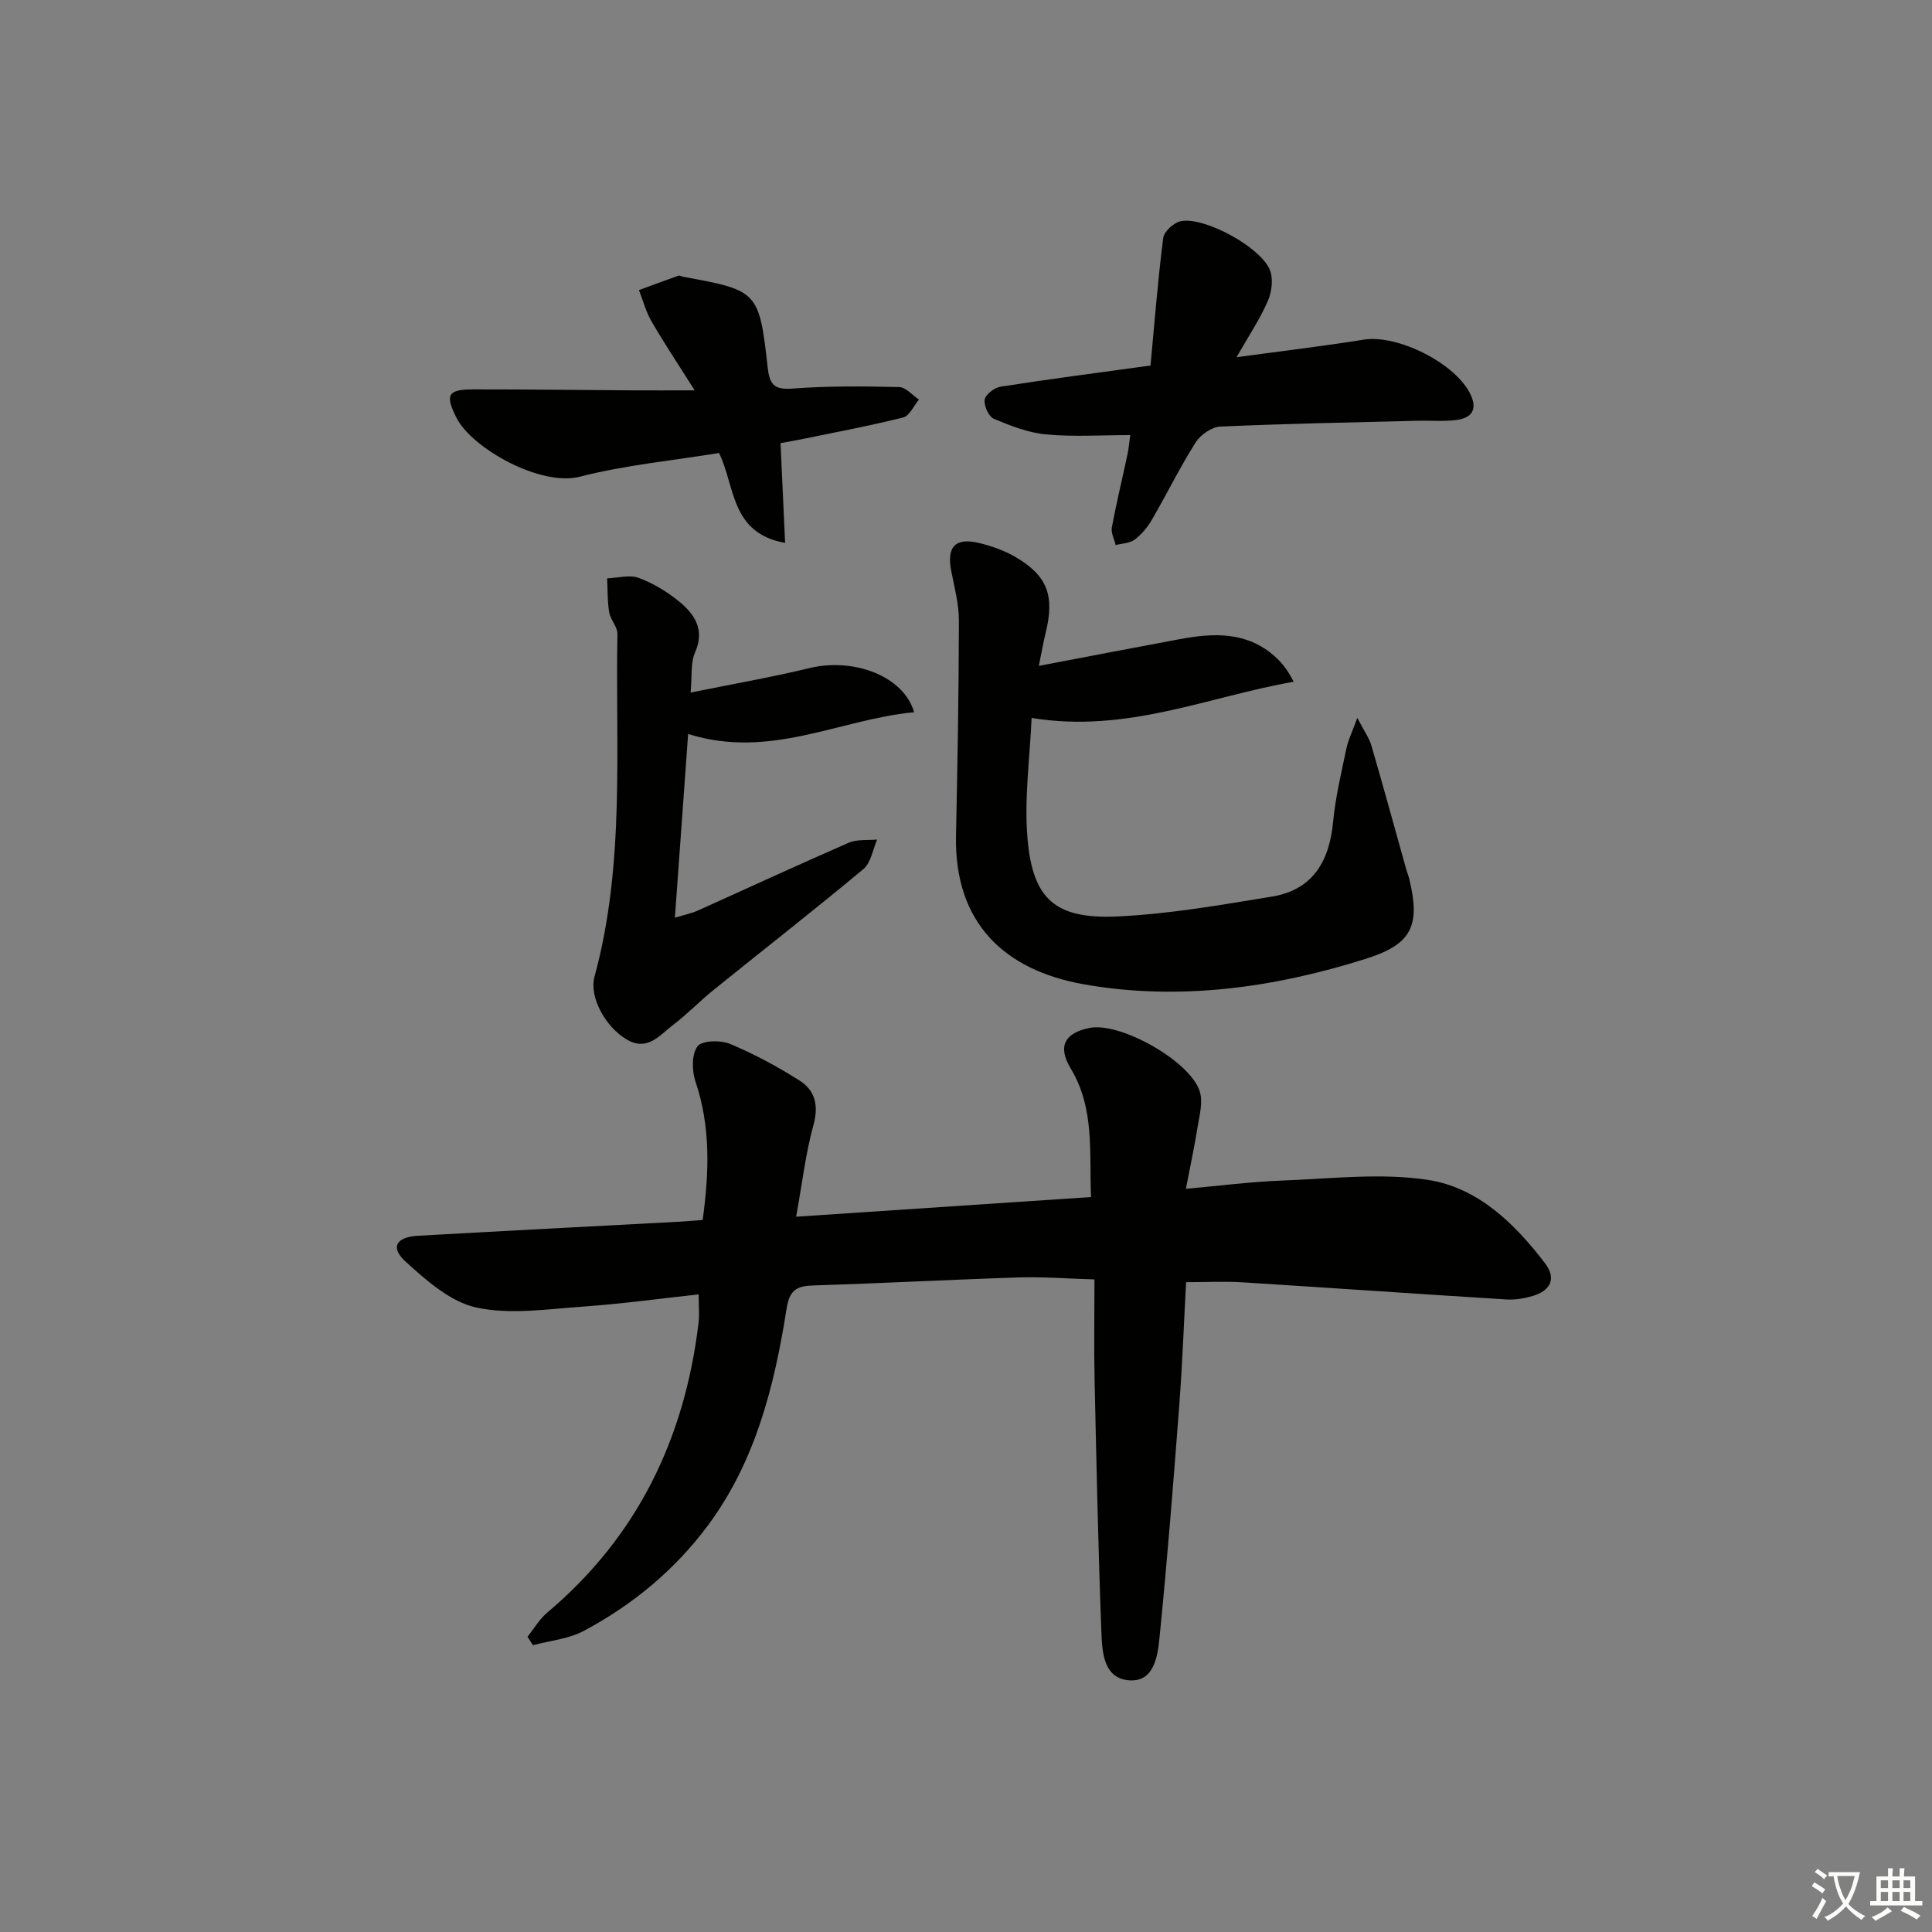
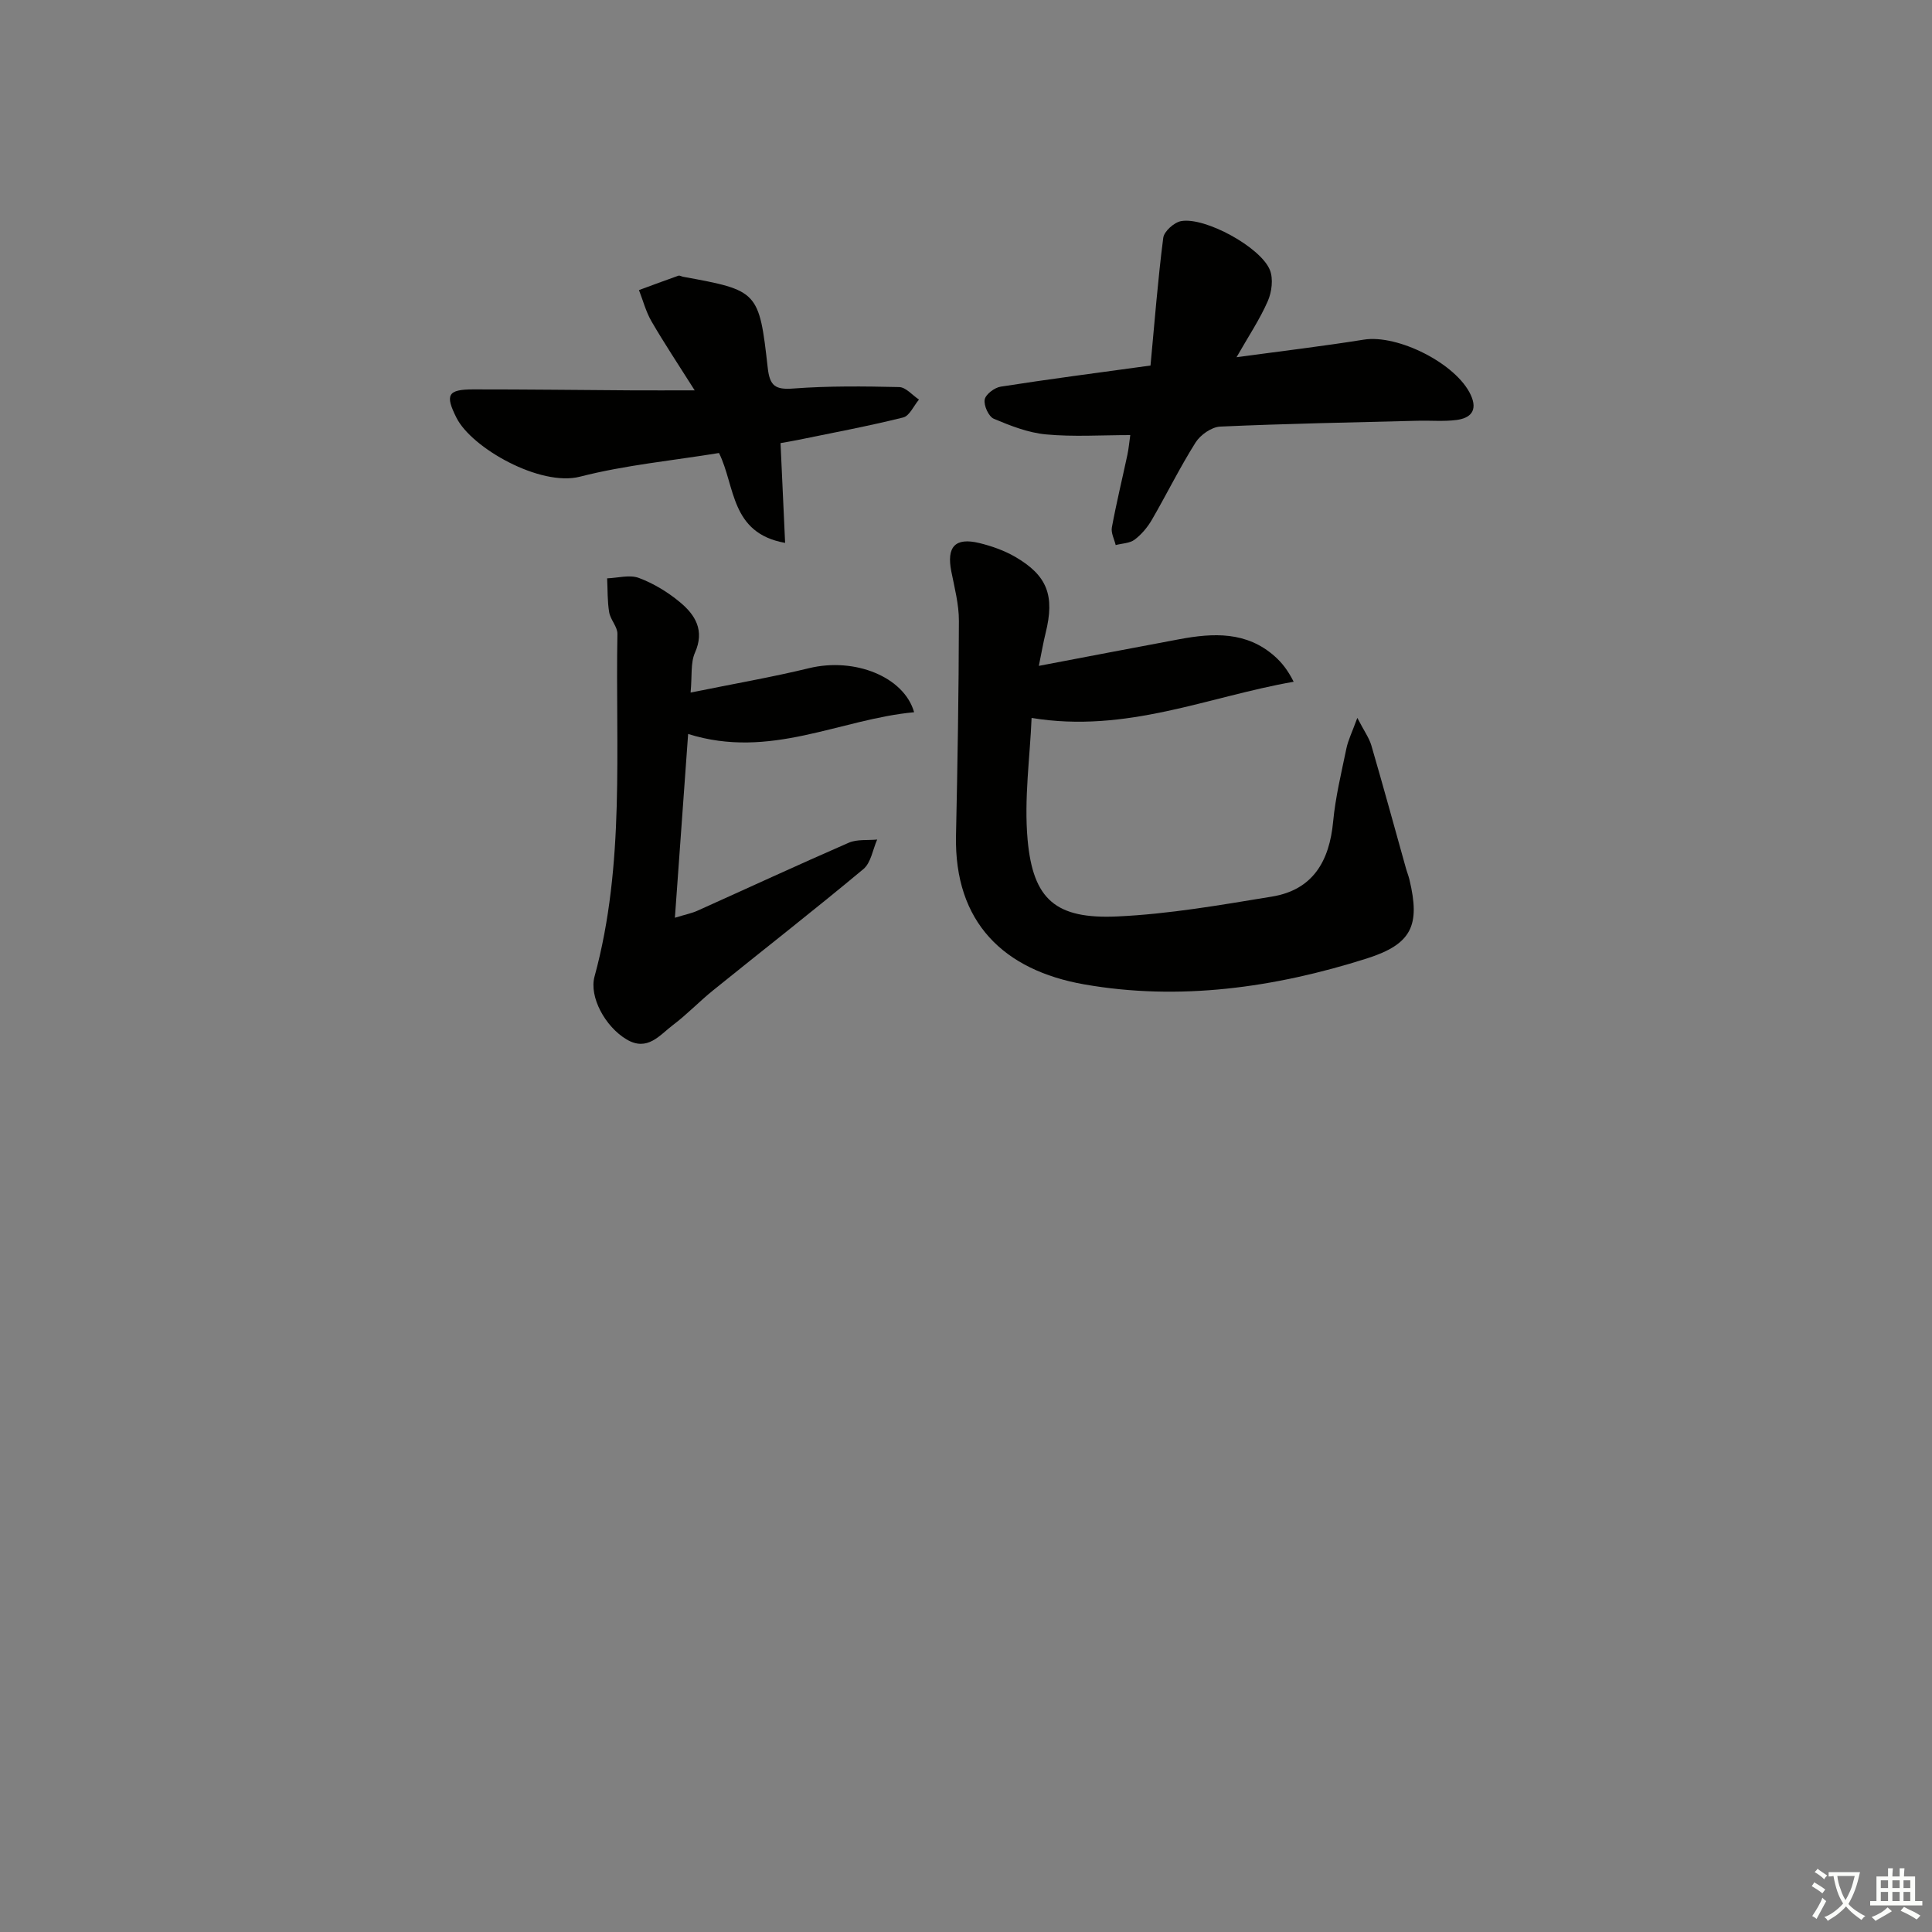
<svg xmlns="http://www.w3.org/2000/svg" enable-background="new 0 0 400 400" viewBox="0 0 400 400">
  <rect x="0" y="0" width="400" height="400" fill="#808080" stroke="none" />
  <path d="m377.9 391.2c-.2.3-.4.5-.6.8-.7-.6-1.4-1-2.2-1.5.2-.3.4-.5.5-.8.6.4 1.4.8 2.3 1.5zm-1.8 6.1c-.2-.2-.5-.4-.9-.6.4-.6.8-1.2 1.2-1.9s.7-1.3.9-1.9c.3.3.5.5.8.7-.7 1.3-1.4 2.6-2 3.7zm2.2-9c-.3.3-.5.5-.6.8-.6-.6-1.3-1.1-2-1.5.3-.3.5-.5.6-.7.6.5 1.3.9 2 1.4zm.3.2v-.9h2 4.5c-.3 1.3-.6 2.5-1 3.6s-.9 2.1-1.4 3c.4.5 1 1 1.6 1.4s1.2.8 1.9 1.1c-.3.2-.5.4-.8.8-.4-.3-1-.7-1.6-1.2s-1.2-1.1-1.6-1.6c-.5.6-1.1 1.1-1.7 1.6s-1.4.9-2.1 1.4c-.1-.3-.3-.5-.7-.8.6-.2 1.2-.5 1.9-1s1.4-1.1 2-1.8c-.5-.8-.9-1.6-1.2-2.5s-.6-2-.8-3.2c-.4.1-.7.1-1 .1zm2.5 2.7c.3 1 .7 1.7 1 2.2.3-.5.6-1.1 1-2s.6-1.9.9-3h-3.2-.4c.1.9.3 1.8.7 2.8z" fill="#fbfcfa" />
  <path d="m396.5 388.5v1.5 3.6h1.5v.9c-.4 0-1 0-1.7 0h-7.9c-.5 0-.9 0-1.2 0v-.9h1.3v-3.5c0-.7 0-1.2 0-1.6h2.4c0-.8 0-1.4 0-1.7h1c0 .3-.1.8-.1 1.7h1.5c0-.8 0-1.4 0-1.7h1c0 .3-.1.9-.1 1.7zm-8.2 9.2c-.2-.3-.5-.5-.8-.8.8-.3 1.4-.6 1.9-.9s1-.7 1.4-1.1c.3.3.6.5.9.8-1.6 1-2.8 1.6-3.4 2zm2.6-6.8v-1.6h-1.5v1.6zm0 2.7v-1.9h-1.5v1.9zm2.4-2.7v-1.6h-1.5v1.6zm0 2.7v-1.9h-1.5v1.9zm.2 2 .7-.8c.4.2.9.5 1.6.8s1.3.7 1.8 1c-.3.3-.5.6-.8.8-.4-.3-1.5-1-3.3-1.8zm2-4.7v-1.6h-1.4v1.6zm0 2.7v-1.9h-1.4v1.9z" fill="#fbfcfa" />
  <g fill="#010100">
-     <path d="m109.22 338.86c1.35-1.68 2.47-3.64 4.09-5 18.65-15.7 28.43-36 31.31-59.91.21-1.76.03-3.57.03-5.96-8.13.88-15.98 1.97-23.86 2.52-7.39.51-15.09 1.72-22.13.21-5.36-1.15-10.35-5.58-14.66-9.49-3.27-2.96-2.01-5.13 2.58-5.38 18.09-1.02 36.19-1.95 54.29-2.92 1.47-.08 2.93-.22 4.61-.35 1.34-9.81 1.69-19.25-1.49-28.66-.75-2.23-.81-5.62.42-7.29.9-1.22 4.77-1.33 6.72-.51 5 2.09 9.85 4.7 14.43 7.61 3.19 2.03 3.97 5.13 2.86 9.18-1.61 5.85-2.31 11.94-3.59 19 20.79-1.39 40.58-2.71 61.06-4.07-.4-9.19.81-18.31-4.22-26.64-2.71-4.49-1.34-7.32 3.92-8.38 6.41-1.28 21.12 7.02 22.86 13.33.61 2.2-.13 4.84-.51 7.23-.62 3.91-1.46 7.78-2.41 12.75 7.25-.65 13.59-1.48 19.96-1.71 10.07-.37 20.36-1.64 30.19-.13 10.27 1.58 17.94 9.03 24.21 17.27 2.43 3.2 1.08 5.68-2.58 6.76-1.72.51-3.6.83-5.38.72-18.25-1.13-36.49-2.41-54.73-3.55-3.63-.23-7.3-.03-11.63-.03-.46 8.43-.77 17-1.42 25.55-1.22 16.04-2.48 32.08-4.09 48.08-.38 3.75-1.09 9.1-6.14 8.81-5.52-.32-5.73-5.93-5.89-10.09-.67-17.46-1.03-34.93-1.41-52.4-.14-6.48-.02-12.96-.02-20.52-5.64-.16-10.67-.57-15.67-.41-14.12.45-28.23 1.21-42.35 1.65-3.47.11-5.09.74-5.73 4.84-2.52 15.97-6.41 31.58-16.32 44.9-6.87 9.23-15.59 16.42-25.68 21.8-3.14 1.67-6.99 2.01-10.52 2.95-.38-.6-.75-1.18-1.11-1.76z" />
    <path d="m213.58 148.64c-.33 8.11-1.58 16.73-.83 25.17 1.12 12.46 5.84 16.51 18.58 15.93 10.71-.49 21.39-2.37 32.01-4.11 8.48-1.39 11.9-7.33 12.67-15.51.48-5.1 1.71-10.13 2.75-15.17.35-1.69 1.15-3.29 2.26-6.32 1.42 2.74 2.45 4.15 2.91 5.72 2.46 8.44 4.78 16.93 7.15 25.4.22.8.54 1.57.73 2.37 2.27 9.48.5 13.35-8.82 16.32-19.08 6.06-38.83 8.83-58.54 5.36-16.56-2.92-26.91-12.76-26.52-30.84.32-14.8.57-29.61.6-44.41.01-3.41-.9-6.85-1.57-10.24-1.01-5.1.78-7.09 5.79-5.88 2.55.62 5.13 1.53 7.39 2.83 6.72 3.89 8.27 8.06 6.34 15.82-.47 1.9-.8 3.84-1.4 6.78 9.99-1.9 19.52-3.73 29.06-5.51 7.04-1.32 13.95-1.66 19.8 3.55 1.44 1.29 2.67 2.81 3.9 5.25-17.74 3.09-34.61 10.73-54.26 7.49z" />
    <path d="m142.98 143.39c8.98-1.83 16.82-3.18 24.52-5.05 9.47-2.3 19.68 1.8 21.76 9.12-15.4 1.43-29.78 9.85-46.79 4.5-.87 12.12-1.77 24.67-2.74 38.05 2.24-.69 3.49-.93 4.61-1.43 10.46-4.7 20.87-9.52 31.38-14.1 1.73-.75 3.92-.47 5.89-.66-.92 2.08-1.29 4.82-2.86 6.12-10.23 8.53-20.74 16.72-31.1 25.09-2.85 2.3-5.39 4.98-8.31 7.18-2.77 2.1-5.29 5.56-9.61 2.99-4.46-2.65-7.78-8.82-6.64-13.01 6.37-23.33 4.3-47.22 4.74-70.94.03-1.48-1.45-2.94-1.71-4.5-.38-2.3-.3-4.67-.42-7.01 2.21-.08 4.67-.8 6.58-.08 3.05 1.14 5.99 2.93 8.5 5.02 3.17 2.63 5.16 5.84 3.1 10.46-.93 2.1-.57 4.78-.9 8.25z" />
    <path d="m238.2 75.68c.85-9.02 1.52-17.76 2.64-26.45.17-1.33 2.25-3.19 3.69-3.45 4.94-.9 16.49 5.39 18.39 10.13.73 1.83.39 4.55-.44 6.44-1.64 3.75-3.95 7.2-6.47 11.61 9.42-1.28 17.91-2.29 26.35-3.64 7.06-1.13 19.18 4.98 22.15 11.46 1.49 3.24-.06 4.81-3.01 5.18-2.63.33-5.32.08-7.98.15-13.63.35-27.26.6-40.88 1.21-1.78.08-4.1 1.7-5.1 3.28-3.27 5.18-5.98 10.71-9.06 16.02-.9 1.55-2.15 3.04-3.57 4.11-1.01.76-2.59.77-3.92 1.12-.29-1.22-1-2.52-.79-3.65.93-5.05 2.15-10.04 3.22-15.06.27-1.28.38-2.6.59-4.06-5.99 0-11.75.39-17.43-.14-3.69-.34-7.36-1.78-10.82-3.24-1.07-.45-2.11-2.74-1.89-3.97.19-1.09 2.04-2.48 3.32-2.68 10-1.56 20.02-2.86 31.01-4.37z" />
    <path d="m161.6 91.74c.32 6.89.62 13.44.95 20.66-11.38-2.03-10.29-11.76-13.69-18.61-9.61 1.57-19.39 2.49-28.78 4.9-8.21 2.11-22.42-5.92-25.57-12.19-2.38-4.73-1.86-5.88 3.46-5.88 10.98-.01 21.96.13 32.94.2 3.79.02 7.59 0 12.92 0-3.48-5.51-6.35-9.81-8.94-14.28-1.16-1.99-1.75-4.31-2.6-6.48 2.72-1 5.44-2.02 8.17-2.98.26-.09.63.16.96.22 15.5 2.83 15.75 2.95 17.53 18.85.42 3.74 1.55 4.57 5.28 4.29 7.28-.55 14.62-.47 21.93-.3 1.39.03 2.74 1.68 4.1 2.59-1.08 1.28-1.95 3.37-3.26 3.7-7.22 1.8-14.54 3.16-21.82 4.66-1.27.26-2.54.46-3.58.65z" />
  </g>
</svg>